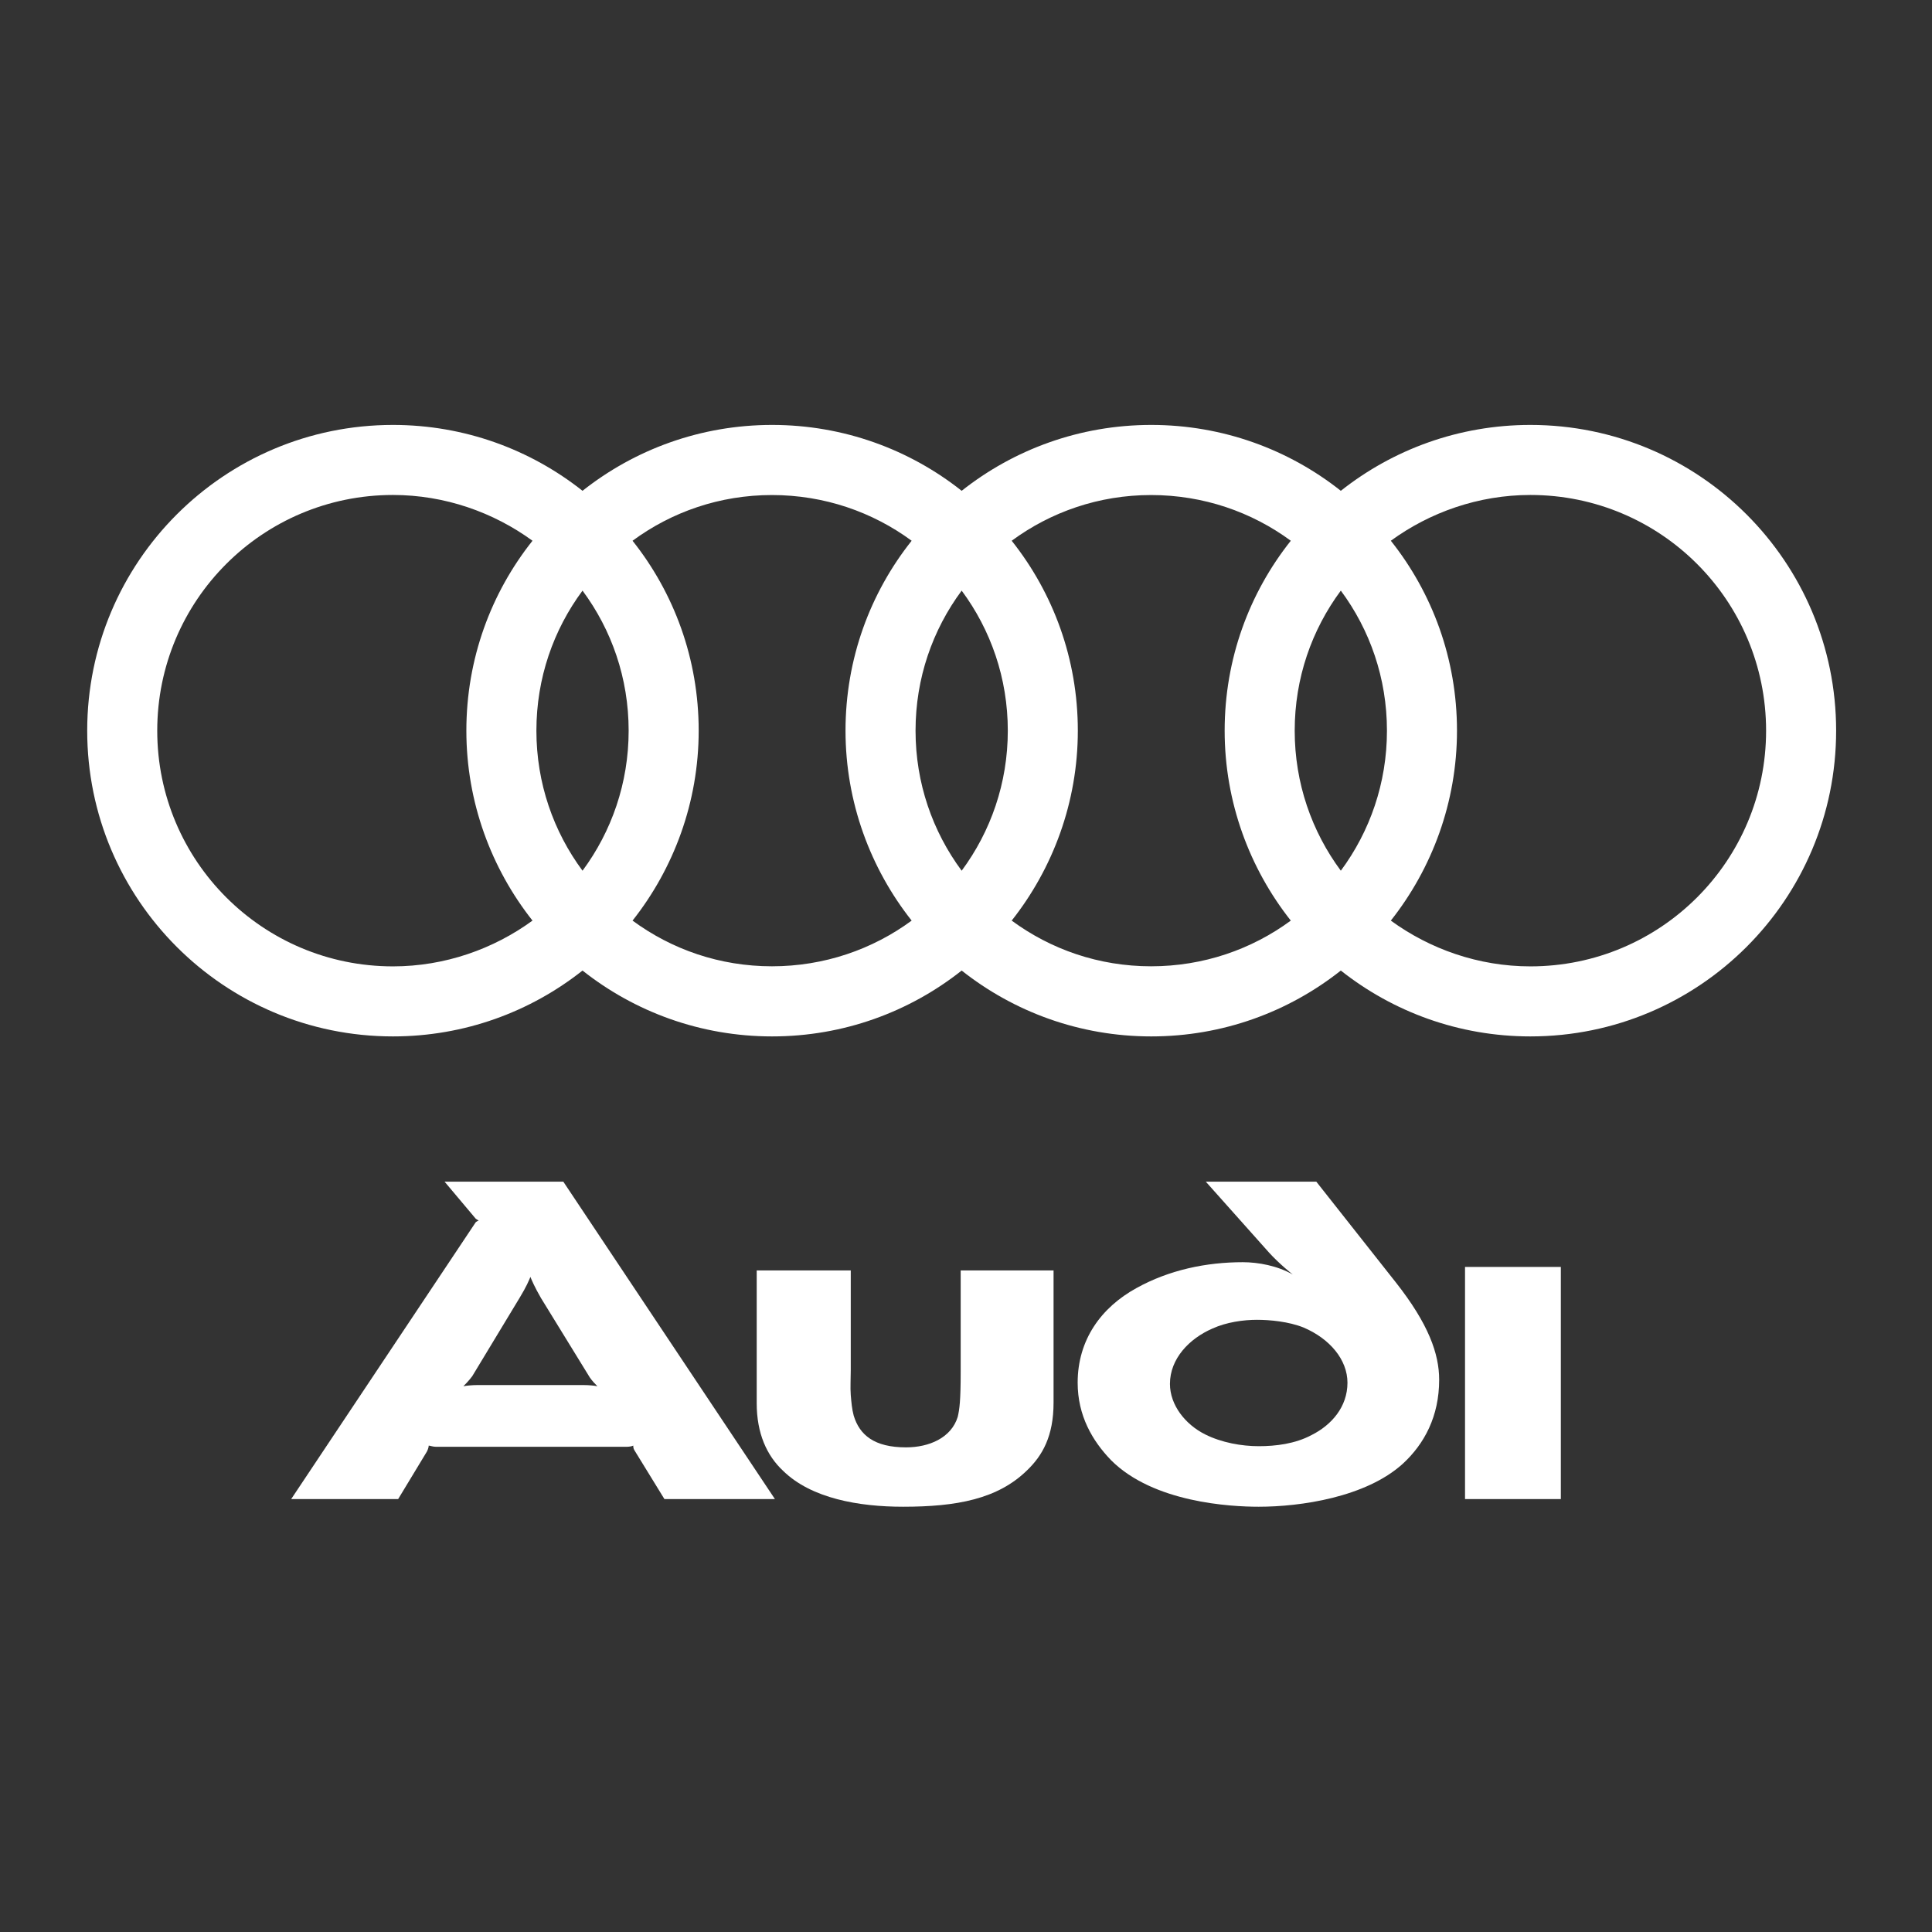
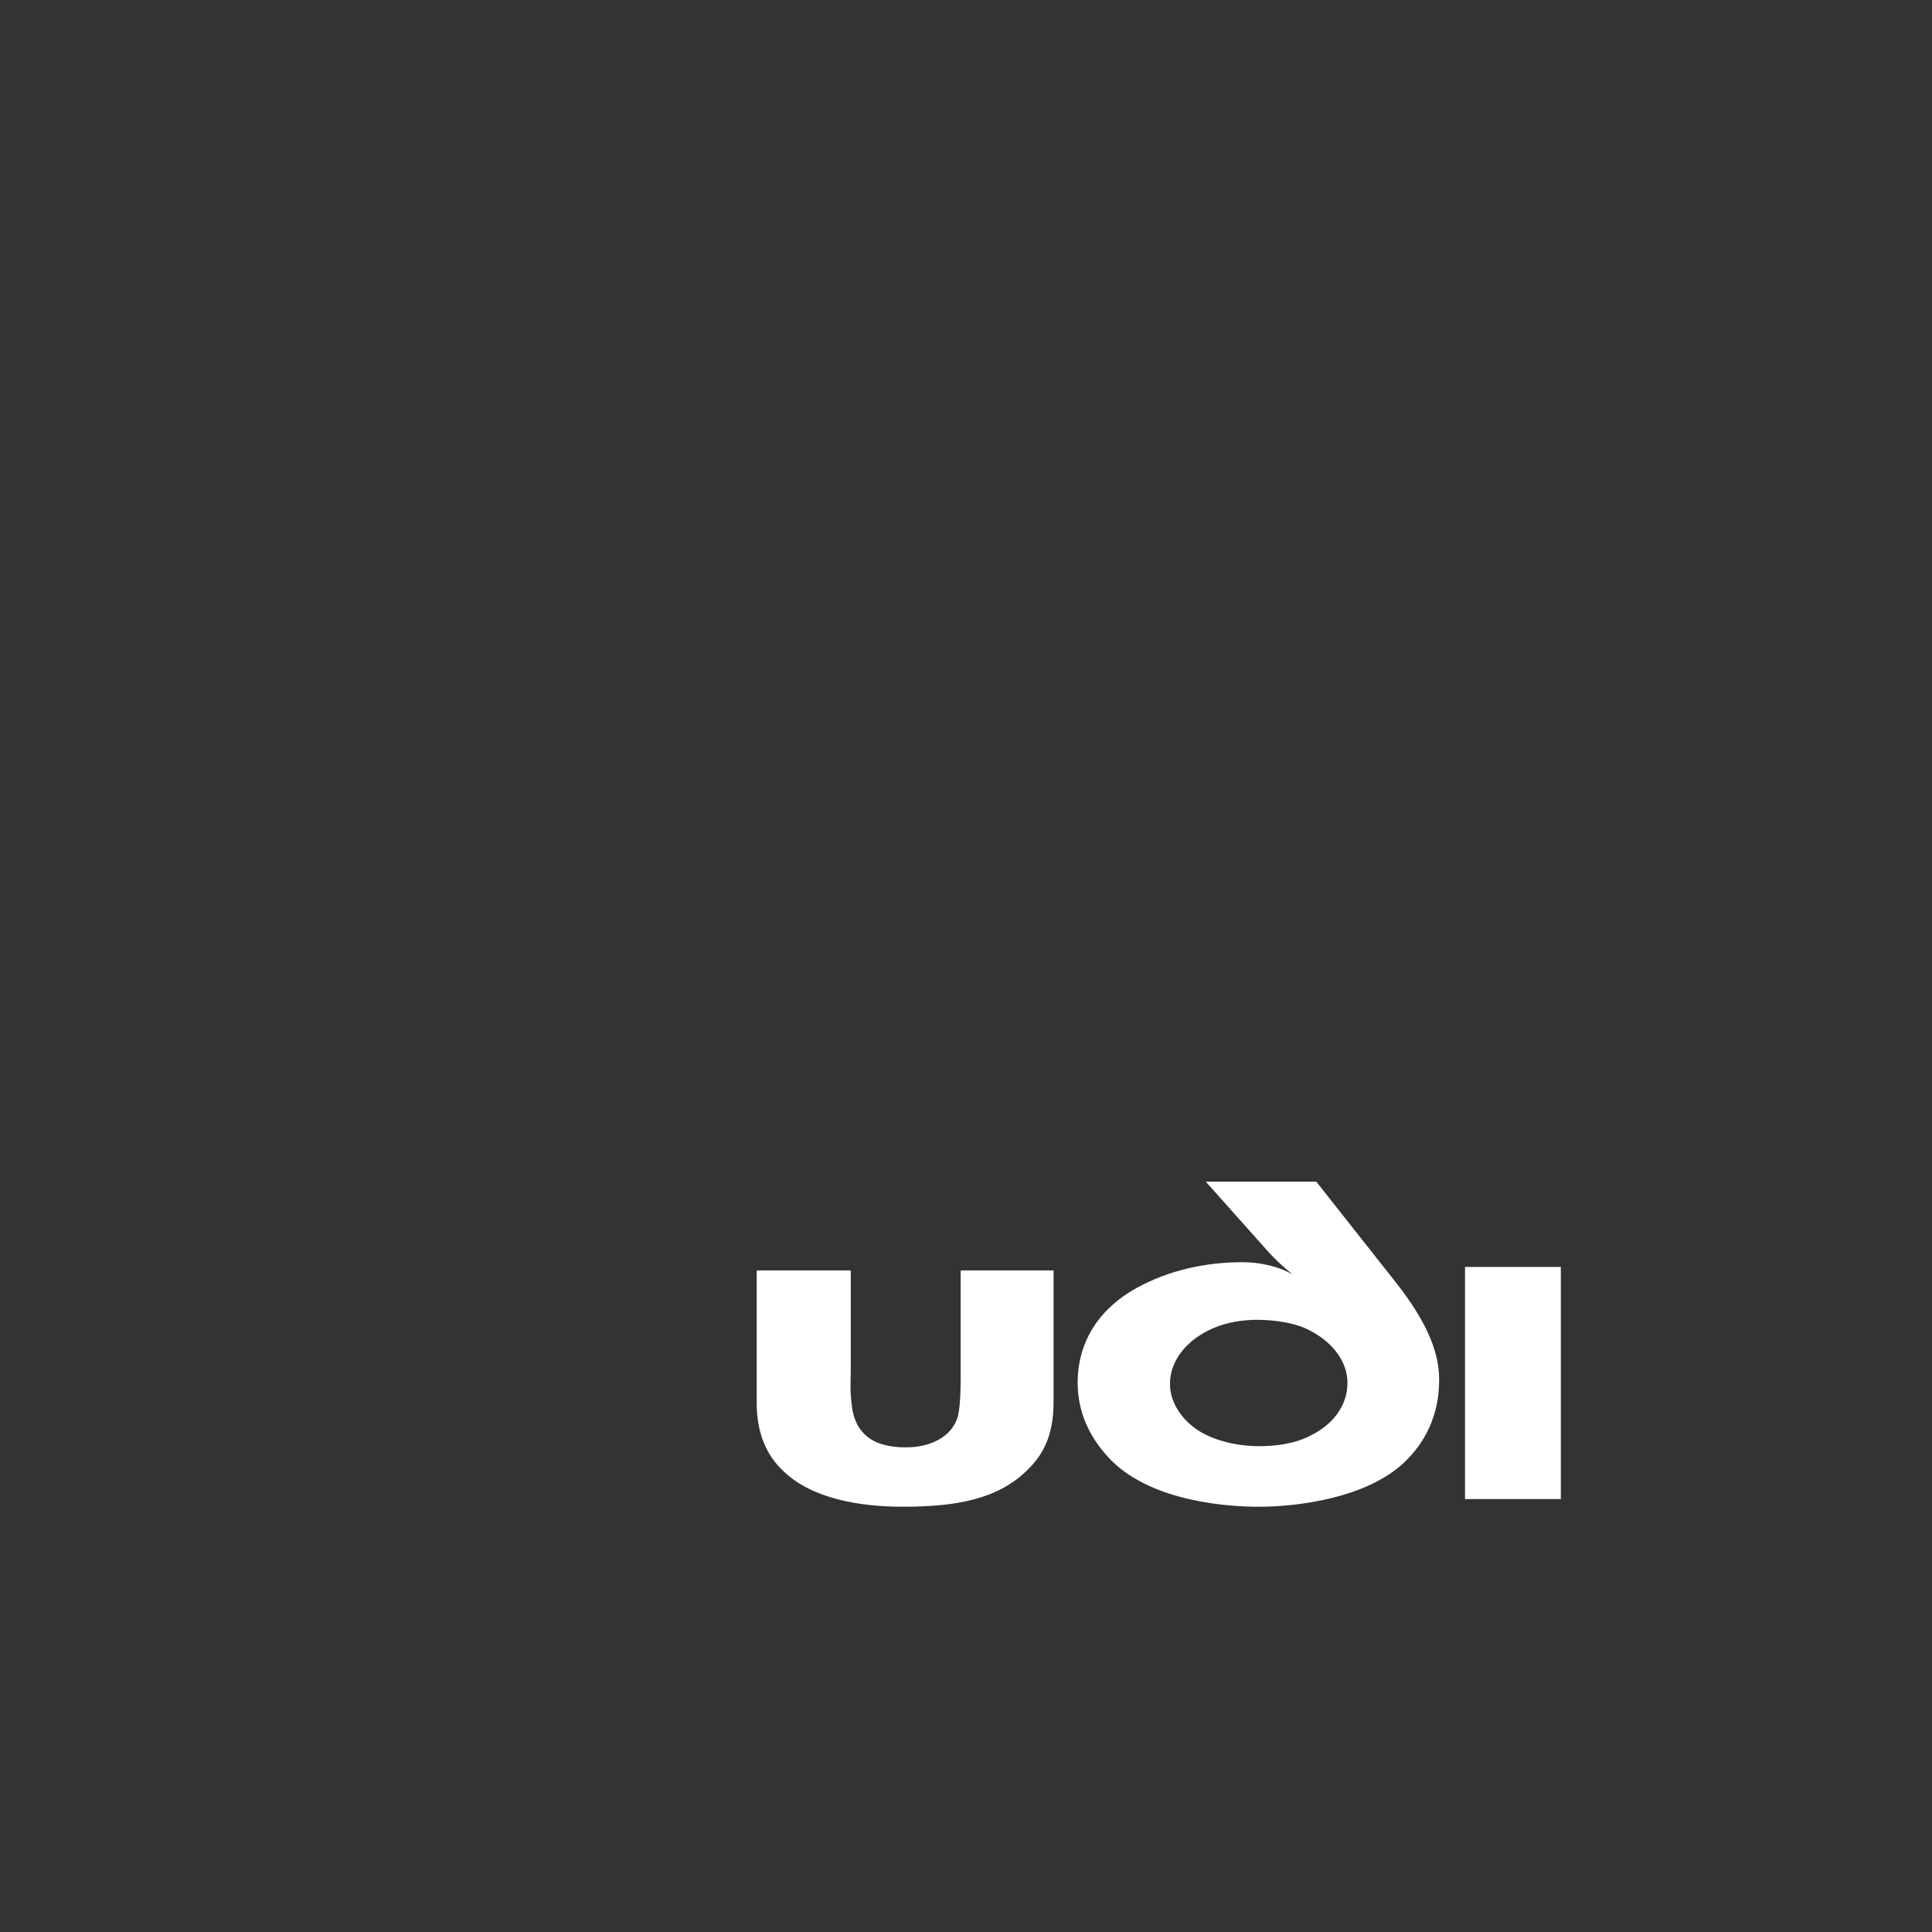
<svg xmlns="http://www.w3.org/2000/svg" width="100%" height="100%" viewBox="0 0 809 809" version="1.1" xml:space="preserve" style="fill-rule:evenodd;clip-rule:evenodd;stroke-linejoin:round;stroke-miterlimit:2;">
  <rect x="0" y="0" width="809" height="809" fill="#333333" stroke="none" />
  <g transform="matrix(4.167,0,0,4.167,0,0)">
    <path d="M156.847,150.642C156.847,150.642 156.847,150.76 156.847,127.31L147.219,127.31C147.219,150.76 147.219,150.642 147.219,150.642L156.847,150.642Z" style="fill:white;" />
    <path d="M105.871,140.955L105.871,127.664L96.538,127.664L96.538,137.824C96.538,140.777 96.42,141.604 96.243,142.373C95.593,144.499 93.348,145.444 91.045,145.444C87.855,145.444 86.378,144.204 85.788,142.254C85.611,141.604 85.552,140.896 85.492,140.187C85.433,139.419 85.492,138.592 85.492,137.706L85.492,127.664L76.041,127.664L76.041,141.014C76.041,144.027 77.046,146.271 78.699,147.807C81.535,150.583 86.319,151.41 90.749,151.41C96.125,151.41 100.259,150.642 103.213,147.748C104.749,146.271 105.871,144.322 105.871,140.955Z" style="fill:white;" />
-     <path d="M60.034,139.301C59.738,139.242 59.207,139.183 58.616,139.183L47.984,139.183C47.452,139.183 46.861,139.242 46.566,139.301C46.743,139.124 47.098,138.769 47.452,138.297L52.237,130.381C52.886,129.318 53.182,128.609 53.3,128.314C53.418,128.609 53.713,129.318 54.363,130.44L59.266,138.415C59.502,138.769 59.856,139.124 60.034,139.301ZM77.872,150.642L56.608,118.745L44.676,118.745L47.806,122.466C47.866,122.525 47.984,122.584 48.102,122.643C47.984,122.703 47.866,122.762 47.806,122.821L29.259,150.642L40.009,150.642L42.904,145.857C43.022,145.621 43.081,145.385 43.081,145.267C43.199,145.267 43.495,145.385 43.79,145.385L62.987,145.385C63.283,145.385 63.519,145.326 63.637,145.267C63.637,145.385 63.637,145.562 63.755,145.739L66.768,150.642L77.872,150.642Z" style="fill:white;" />
    <path d="M144.62,138.651C144.62,136.052 143.557,133.039 140.249,128.846L132.275,118.745L121.17,118.745L127.49,125.833C128.553,127.014 129.912,128.078 129.912,128.078C128.376,127.192 126.427,126.837 124.891,126.837C121.229,126.837 117.507,127.605 114.2,129.437C110.655,131.385 108.293,134.634 108.293,138.947C108.293,142.254 109.769,144.794 111.66,146.744C115.913,150.996 123.651,151.41 126.486,151.41C130.68,151.41 137.237,150.465 140.958,147.098C143.143,145.09 144.62,142.313 144.62,138.651ZM135.405,138.947C135.405,141.368 133.811,143.199 131.802,144.204C130.149,145.09 128.199,145.326 126.486,145.326C124.773,145.326 122.765,144.971 121.111,144.144C119.102,143.14 117.567,141.191 117.567,139.065C117.567,136.524 119.516,134.516 121.819,133.512C123.237,132.862 124.95,132.626 126.309,132.626C127.608,132.626 129.499,132.803 130.975,133.394C133.633,134.516 135.405,136.643 135.405,138.947Z" style="fill:white;" />
-     <path d="M153.788,42.701C146.589,42.701 139.978,45.174 134.738,49.32C129.5,45.174 122.886,42.701 115.688,42.701C108.491,42.701 101.874,45.175 96.637,49.32C91.4,45.174 84.786,42.701 77.587,42.701C70.39,42.701 63.774,45.175 58.537,49.32C53.296,45.174 46.685,42.701 39.487,42.701C22.516,42.701 8.763,56.454 8.763,73.425C8.763,90.395 22.516,104.148 39.487,104.148C46.685,104.148 53.3,101.674 58.537,97.529C63.774,101.673 70.39,104.148 77.587,104.148C84.786,104.148 91.4,101.675 96.637,97.529C101.874,101.673 108.491,104.148 115.688,104.148C122.886,104.148 129.5,101.675 134.738,97.529C139.975,101.674 146.589,104.148 153.788,104.148C170.759,104.148 184.511,90.395 184.511,73.425C184.511,56.454 170.759,42.701 153.788,42.701ZM53.51,92.51C49.595,95.366 44.704,97.11 39.487,97.11C26.395,97.11 15.801,86.516 15.801,73.425C15.801,60.332 26.395,49.739 39.487,49.739C44.704,49.739 49.592,51.482 53.51,54.339C49.343,59.583 46.864,66.206 46.864,73.425C46.864,80.615 49.373,87.275 53.51,92.51ZM58.537,87.497C55.621,83.559 53.902,78.7 53.902,73.425C53.902,68.143 55.616,63.292 58.537,59.351C61.458,63.292 63.172,68.143 63.172,73.425C63.172,78.7 61.453,83.559 58.537,87.497ZM91.611,92.51C87.68,95.403 82.825,97.102 77.571,97.102C72.318,97.102 67.493,95.402 63.564,92.51C67.702,87.275 70.21,80.615 70.21,73.425C70.21,66.206 67.731,59.583 63.564,54.339C67.493,51.447 72.318,49.746 77.571,49.746C82.825,49.746 87.68,51.445 91.611,54.339C87.443,59.583 84.965,66.206 84.965,73.425C84.965,80.615 87.473,87.275 91.611,92.51ZM96.637,87.497C93.721,83.559 92.002,78.7 92.002,73.425C92.002,68.143 93.716,63.292 96.637,59.351C99.558,63.292 101.273,68.143 101.273,73.425C101.273,78.7 99.553,83.559 96.637,87.497ZM129.711,92.51C125.781,95.403 120.925,97.102 115.671,97.102C110.418,97.102 105.593,95.402 101.664,92.51C105.802,87.275 108.31,80.615 108.31,73.425C108.31,66.206 105.831,59.583 101.664,54.339C105.593,51.447 110.418,49.746 115.671,49.746C120.925,49.746 125.781,51.445 129.711,54.339C125.544,59.583 123.064,66.206 123.064,73.425C123.064,80.615 125.573,87.275 129.711,92.51ZM134.738,87.497C131.822,83.559 130.103,78.7 130.103,73.425C130.103,68.143 131.817,63.292 134.738,59.351C137.659,63.292 139.373,68.143 139.373,73.425C139.373,78.7 137.654,83.559 134.738,87.497ZM153.788,97.11C148.57,97.11 143.68,95.366 139.764,92.51C143.902,87.275 146.411,80.615 146.411,73.425C146.411,66.206 143.931,59.583 139.764,54.339C143.683,51.482 148.57,49.739 153.788,49.739C166.879,49.739 177.473,60.332 177.473,73.425C177.473,86.516 166.879,97.11 153.788,97.11Z" style="fill:white;" />
  </g>
</svg>